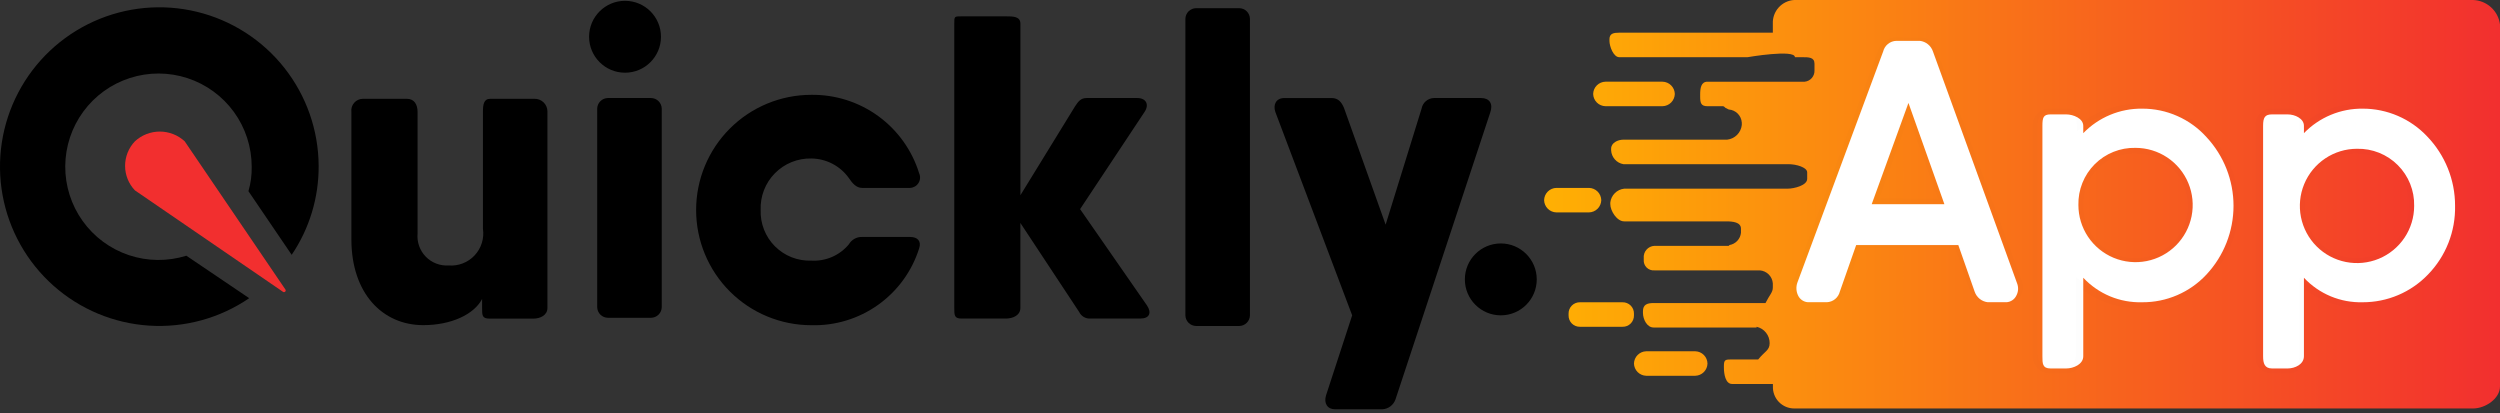
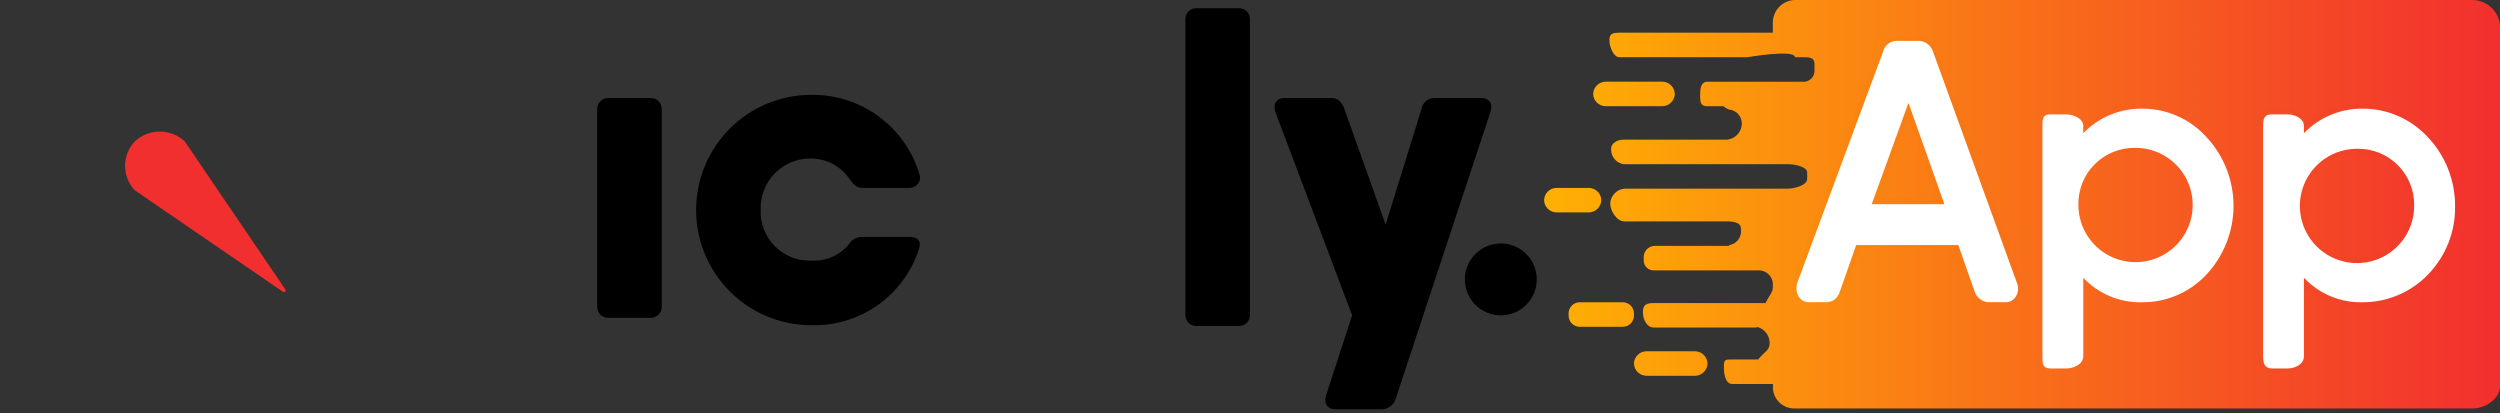
<svg xmlns="http://www.w3.org/2000/svg" width="230" height="38" viewBox="0 0 230 38" fill="none">
  <rect x="0" y="0" width="230" height="38" fill="#333333" stroke="none" />
  <g clip-path="url(#clip0_1_2)">
    <path d="M12.409 17.512L26.013 26.832C26.028 26.846 26.045 26.858 26.065 26.866C26.084 26.874 26.105 26.878 26.125 26.878C26.146 26.878 26.167 26.874 26.186 26.866C26.206 26.858 26.223 26.846 26.238 26.832C26.253 26.817 26.265 26.799 26.273 26.78C26.281 26.761 26.285 26.74 26.285 26.719C26.285 26.698 26.281 26.677 26.273 26.658C26.265 26.639 26.253 26.621 26.238 26.607L16.994 13.003C16.371 12.425 15.552 12.104 14.702 12.104C13.852 12.104 13.034 12.425 12.41 13.003C11.831 13.611 11.508 14.418 11.508 15.257C11.508 16.097 11.831 16.904 12.41 17.512H12.409Z" fill="#F22F2F" />
    <path d="M154.083 8.643C154.075 8.939 153.954 9.222 153.744 9.432C153.535 9.642 153.252 9.763 152.955 9.77H147.698C147.401 9.763 147.119 9.642 146.909 9.432C146.699 9.222 146.578 8.939 146.571 8.643C146.578 8.346 146.699 8.064 146.909 7.854C147.119 7.644 147.401 7.523 147.698 7.516H152.955C153.252 7.523 153.535 7.644 153.744 7.854C153.954 8.064 154.075 8.346 154.083 8.643ZM147.318 18.414C147.31 18.117 147.189 17.835 146.98 17.625C146.77 17.415 146.487 17.294 146.191 17.287H143.184C142.888 17.294 142.605 17.415 142.395 17.625C142.186 17.835 142.065 18.117 142.057 18.414C142.065 18.71 142.186 18.993 142.395 19.203C142.605 19.413 142.888 19.534 143.184 19.541H146.191C146.487 19.534 146.77 19.413 146.98 19.203C147.189 18.993 147.31 18.71 147.318 18.414ZM150.324 28.86C150.327 28.721 150.302 28.583 150.251 28.454C150.199 28.325 150.121 28.207 150.023 28.109C149.924 28.011 149.807 27.933 149.678 27.882C149.549 27.83 149.41 27.805 149.271 27.809H145.362C145.222 27.805 145.084 27.83 144.955 27.882C144.826 27.933 144.708 28.011 144.61 28.109C144.511 28.207 144.434 28.325 144.382 28.454C144.33 28.583 144.305 28.721 144.309 28.86V29.011C144.305 29.151 144.33 29.289 144.382 29.418C144.433 29.548 144.511 29.665 144.609 29.764C144.708 29.862 144.825 29.94 144.955 29.991C145.084 30.043 145.222 30.068 145.362 30.064H149.271C149.41 30.068 149.549 30.043 149.678 29.991C149.808 29.94 149.925 29.862 150.023 29.764C150.122 29.665 150.199 29.548 150.251 29.418C150.303 29.289 150.328 29.151 150.324 29.011V28.86ZM157.089 33.444C157.082 33.147 156.961 32.865 156.751 32.655C156.541 32.445 156.258 32.324 155.962 32.317H151.452C151.156 32.324 150.874 32.446 150.664 32.655C150.454 32.865 150.333 33.147 150.325 33.444C150.333 33.74 150.454 34.023 150.664 34.233C150.874 34.442 151.156 34.563 151.452 34.571H155.962C156.258 34.564 156.541 34.443 156.751 34.233C156.961 34.023 157.082 33.741 157.089 33.444ZM227.513 0H165.056C164.51 0.035 163.999 0.284 163.634 0.691C163.268 1.099 163.077 1.633 163.101 2.18V3.006H148.972C148.446 3.006 148.07 3.082 148.07 3.608V3.759C148.07 4.284 148.446 5.262 148.972 5.262H160.772C160.772 5.262 165.132 4.511 165.132 5.262H165.806C166.407 5.262 166.933 5.262 166.933 5.863V6.464C166.947 6.722 166.861 6.976 166.693 7.172C166.525 7.368 166.288 7.492 166.031 7.517H157.089C156.488 7.517 156.415 8.118 156.415 8.72V8.871C156.415 9.472 156.49 9.772 157.089 9.772H158.516C158.592 9.772 158.666 9.848 158.742 9.922L159.042 10.073C159.354 10.094 159.648 10.228 159.869 10.449C160.09 10.67 160.224 10.964 160.245 11.276V11.501C160.208 11.846 160.054 12.167 159.808 12.413C159.563 12.658 159.242 12.812 158.897 12.849H149.351C148.825 12.849 148.224 13.149 148.224 13.675V13.826C148.238 14.136 148.358 14.431 148.563 14.663C148.767 14.896 149.045 15.051 149.351 15.104H164.533C165.284 15.104 166.261 15.405 166.261 15.855V16.456C166.261 17.058 165.059 17.358 164.458 17.358H149.426C149.099 17.393 148.794 17.539 148.562 17.772C148.329 18.004 148.183 18.309 148.148 18.636V18.787C148.148 19.389 148.749 20.366 149.426 20.366H158.821C159.422 20.366 160.169 20.441 160.169 21.04V21.416C160.141 21.693 160.023 21.953 159.832 22.157C159.642 22.36 159.391 22.496 159.116 22.543L159.041 22.619H152.202C152.063 22.625 151.926 22.66 151.801 22.721C151.676 22.782 151.564 22.868 151.473 22.974C151.381 23.079 151.312 23.201 151.27 23.334C151.227 23.467 151.212 23.607 151.225 23.746V23.897C151.214 24.028 151.232 24.159 151.277 24.283C151.323 24.406 151.394 24.518 151.487 24.611C151.58 24.704 151.692 24.776 151.816 24.821C151.939 24.867 152.071 24.885 152.202 24.874H161.898C162.209 24.895 162.503 25.029 162.724 25.25C162.945 25.471 163.079 25.765 163.1 26.076V26.453C163.1 26.904 162.799 27.127 162.426 27.88H152.129C151.528 27.88 151.152 28.03 151.152 28.631V28.782C151.152 29.384 151.528 30.13 152.129 30.13H161.605V30.063C161.947 30.139 162.252 30.329 162.471 30.603C162.69 30.876 162.809 31.216 162.808 31.566C162.808 32.24 162.356 32.317 161.755 33.069H159.35C158.748 33.069 158.599 33.069 158.599 33.67V33.821C158.599 34.423 158.75 35.325 159.35 35.325H163.108V35.55C163.099 35.812 163.142 36.074 163.236 36.32C163.33 36.565 163.473 36.79 163.655 36.979C163.837 37.168 164.056 37.319 164.298 37.422C164.54 37.525 164.8 37.578 165.063 37.579H227.52C228.647 37.579 230 36.677 230 35.55V2.251C229.922 1.641 229.628 1.079 229.172 0.667C228.716 0.254 228.128 0.017 227.513 0Z" fill="url(#paint0_linear_1_2)" />
    <path d="M177.832 4.735C177.745 4.475 177.586 4.245 177.373 4.072C177.16 3.899 176.902 3.79 176.63 3.758H174.454C174.175 3.768 173.906 3.868 173.689 4.045C173.472 4.221 173.318 4.464 173.251 4.735L165.357 26.002C165.288 26.197 165.259 26.404 165.272 26.611C165.285 26.817 165.339 27.019 165.432 27.204C165.516 27.375 165.644 27.521 165.802 27.626C165.961 27.732 166.144 27.794 166.334 27.805H168.063C168.342 27.796 168.611 27.695 168.828 27.518C169.045 27.342 169.198 27.1 169.265 26.828L170.768 22.544H180.163L181.666 26.828C181.754 27.088 181.913 27.318 182.126 27.491C182.339 27.664 182.596 27.773 182.869 27.805H184.597C184.787 27.794 184.971 27.732 185.129 27.626C185.288 27.521 185.415 27.375 185.499 27.204C185.592 27.033 185.647 26.843 185.661 26.649C185.674 26.454 185.644 26.259 185.575 26.077L177.832 4.735ZM178.885 18.789H172.196L175.578 9.47L178.885 18.789Z" fill="white" />
    <path d="M197.072 9.996C196.064 9.985 195.064 10.179 194.134 10.567C193.204 10.954 192.362 11.527 191.66 12.251V11.577C191.66 10.903 190.759 10.524 190.082 10.524H188.654C187.98 10.524 187.902 10.825 187.902 11.577V32.772C187.902 33.446 187.902 33.899 188.654 33.899H190.082C190.756 33.899 191.66 33.523 191.66 32.772V25.553C192.352 26.29 193.191 26.872 194.124 27.261C195.057 27.65 196.062 27.836 197.072 27.808C198.184 27.817 199.286 27.593 200.307 27.152C201.329 26.711 202.247 26.062 203.003 25.247C204.598 23.531 205.484 21.276 205.484 18.933C205.484 16.591 204.598 14.336 203.003 12.62C202.256 11.789 201.341 11.126 200.318 10.674C199.296 10.221 198.19 9.99 197.072 9.996ZM196.47 13.603C197.51 13.603 198.527 13.912 199.391 14.489C200.256 15.067 200.93 15.888 201.328 16.849C201.726 17.809 201.83 18.867 201.627 19.887C201.424 20.906 200.923 21.843 200.188 22.578C199.453 23.314 198.516 23.814 197.496 24.017C196.476 24.22 195.419 24.116 194.458 23.718C193.498 23.32 192.677 22.646 192.099 21.782C191.521 20.917 191.213 19.901 191.213 18.861C191.196 18.166 191.321 17.474 191.58 16.829C191.838 16.183 192.225 15.597 192.717 15.105C193.209 14.614 193.795 14.227 194.441 13.969C195.087 13.711 195.778 13.586 196.473 13.603H196.47Z" fill="white" />
    <path d="M223.305 12.557C222.544 11.747 221.624 11.102 220.604 10.662C219.584 10.221 218.484 9.995 217.373 9.996C216.365 9.985 215.366 10.179 214.435 10.567C213.505 10.954 212.663 11.527 211.962 12.251V11.577C211.962 10.903 211.135 10.524 210.459 10.524H209.031C208.357 10.524 208.205 10.825 208.205 11.577V32.772C208.205 33.446 208.354 33.899 209.031 33.899H210.459C211.133 33.899 211.962 33.523 211.962 32.772V25.553C212.653 26.29 213.493 26.872 214.425 27.261C215.358 27.65 216.363 27.836 217.373 27.808C218.497 27.81 219.609 27.584 220.642 27.144C221.676 26.704 222.609 26.058 223.386 25.247C224.197 24.411 224.833 23.423 225.259 22.339C225.685 21.255 225.891 20.098 225.866 18.933C225.872 16.556 224.953 14.27 223.305 12.557ZM222.102 18.946C222.102 19.985 221.794 21.002 221.216 21.867C220.638 22.731 219.817 23.405 218.857 23.803C217.896 24.201 216.839 24.305 215.819 24.102C214.799 23.899 213.862 23.399 213.127 22.663C212.392 21.928 211.891 20.991 211.688 19.971C211.485 18.951 211.589 17.894 211.987 16.934C212.385 15.973 213.059 15.152 213.924 14.574C214.788 13.996 215.805 13.688 216.845 13.688C217.539 13.672 218.229 13.796 218.874 14.054C219.519 14.312 220.105 14.698 220.596 15.189C221.088 15.68 221.475 16.265 221.734 16.91C221.992 17.554 222.118 18.245 222.102 18.939V18.946Z" fill="white" />
-     <path d="M50.364 10.221V28.334C50.364 29.008 49.69 29.312 49.086 29.312H45.027C44.353 29.312 44.353 29.011 44.353 28.334V27.508C43.602 28.936 41.496 29.913 38.941 29.913C35.184 29.913 32.328 26.982 32.328 22.021V10.293C32.309 10.143 32.322 9.991 32.366 9.846C32.411 9.702 32.485 9.569 32.584 9.455C32.684 9.342 32.806 9.25 32.943 9.187C33.081 9.125 33.23 9.091 33.38 9.09H37.438C38.112 9.09 38.416 9.616 38.416 10.293V21.491C38.381 21.878 38.431 22.268 38.561 22.635C38.691 23.001 38.899 23.335 39.17 23.613C39.442 23.892 39.77 24.108 40.133 24.248C40.496 24.387 40.884 24.447 41.272 24.422C41.716 24.457 42.161 24.392 42.576 24.231C42.991 24.07 43.364 23.818 43.667 23.493C43.971 23.168 44.197 22.778 44.329 22.353C44.461 21.929 44.495 21.48 44.43 21.04V10.293C44.43 9.618 44.505 9.09 45.104 9.09H49.161C49.315 9.085 49.468 9.11 49.611 9.164C49.755 9.219 49.886 9.301 49.998 9.406C50.109 9.511 50.199 9.637 50.262 9.777C50.325 9.917 50.36 10.068 50.364 10.221Z" fill="black" />
    <path d="M60.881 9.996C60.876 9.738 60.772 9.492 60.589 9.31C60.407 9.127 60.161 9.023 59.903 9.019H55.92C55.662 9.023 55.416 9.127 55.233 9.31C55.051 9.492 54.947 9.738 54.942 9.996V28.259C54.947 28.517 55.051 28.763 55.233 28.945C55.416 29.127 55.662 29.232 55.92 29.236H59.903C60.161 29.232 60.407 29.127 60.589 28.945C60.772 28.763 60.876 28.517 60.881 28.259V9.996Z" fill="black" />
    <path d="M74.641 14.581C75.318 14.588 75.985 14.755 76.586 15.068C77.187 15.382 77.705 15.833 78.098 16.385C78.399 16.837 78.772 17.287 79.301 17.287H83.735C83.891 17.279 84.042 17.234 84.176 17.155C84.311 17.075 84.424 16.964 84.505 16.831C84.587 16.698 84.634 16.548 84.644 16.392C84.654 16.236 84.625 16.081 84.561 15.939C83.907 13.827 82.588 11.983 80.8 10.682C79.012 9.382 76.851 8.695 74.641 8.724C71.83 8.724 69.134 9.84 67.147 11.828C65.159 13.815 64.043 16.51 64.043 19.321C64.043 22.132 65.159 24.827 67.147 26.815C69.134 28.802 71.83 29.919 74.641 29.919C76.837 29.979 78.994 29.322 80.784 28.047C82.574 26.772 83.9 24.949 84.561 22.853C84.786 22.179 84.41 21.8 83.735 21.8H79.301C79.058 21.794 78.819 21.853 78.607 21.972C78.395 22.09 78.22 22.264 78.098 22.474C77.68 22.978 77.149 23.377 76.549 23.638C75.948 23.899 75.294 24.015 74.641 23.977C74.023 24 73.407 23.894 72.831 23.668C72.256 23.442 71.733 23.099 71.296 22.662C70.859 22.224 70.516 21.702 70.29 21.126C70.064 20.551 69.959 19.935 69.981 19.317C69.957 18.695 70.061 18.075 70.286 17.495C70.51 16.914 70.852 16.386 71.288 15.943C71.724 15.499 72.247 15.149 72.823 14.915C73.4 14.681 74.018 14.567 74.641 14.581Z" fill="black" />
-     <path d="M99.368 19.24L105.299 10.297C105.75 9.623 105.449 9.019 104.625 9.019H99.965C99.439 9.019 99.214 9.319 98.912 9.77L93.877 17.962V2.177C93.877 1.503 93.203 1.503 92.529 1.503H88.467C87.793 1.503 87.793 1.503 87.793 2.177V28.33C87.793 29.004 87.793 29.308 88.467 29.308H92.526C93.2 29.308 93.874 29.007 93.874 28.33V20.511L99.285 28.704C99.379 28.899 99.53 29.061 99.718 29.169C99.906 29.276 100.123 29.324 100.338 29.305H104.922C105.748 29.305 105.975 28.779 105.523 28.102L99.368 19.24Z" fill="black" />
    <path d="M114.995 1.729C114.99 1.472 114.886 1.226 114.703 1.043C114.521 0.861 114.275 0.756 114.017 0.752H110.034C109.776 0.756 109.53 0.861 109.347 1.043C109.165 1.226 109.061 1.472 109.056 1.729V29.012C109.061 29.27 109.165 29.516 109.347 29.698C109.53 29.881 109.776 29.985 110.034 29.99H114.017C114.275 29.985 114.521 29.881 114.703 29.698C114.886 29.516 114.99 29.27 114.995 29.012V1.729Z" fill="black" />
    <path d="M136.27 9.019H131.912C131.64 9.028 131.381 9.13 131.176 9.308C130.971 9.486 130.833 9.729 130.785 9.996L127.478 20.669L123.645 9.922C123.42 9.396 123.119 9.02 122.518 9.02H118.157C117.405 9.02 117.104 9.621 117.331 10.298L124.399 29.011L121.994 36.377C121.769 37.128 122.143 37.655 122.82 37.655H127.18C127.447 37.639 127.703 37.545 127.917 37.385C128.13 37.224 128.292 37.005 128.382 36.753L137.097 10.367C137.397 9.544 137.022 9.019 136.27 9.019Z" fill="black" />
    <path d="M138.074 29.011C139.9 29.011 141.381 27.53 141.381 25.704C141.381 23.878 139.9 22.397 138.074 22.397C136.247 22.397 134.767 23.878 134.767 25.704C134.767 27.53 136.247 29.011 138.074 29.011Z" fill="black" />
-     <path d="M57.503 6.689C59.33 6.689 60.81 5.208 60.81 3.382C60.81 1.556 59.33 0.075 57.503 0.075C55.677 0.075 54.196 1.556 54.196 3.382C54.196 5.208 55.677 6.689 57.503 6.689Z" fill="black" />
    <g opacity="0.1">
      <path opacity="0.1" d="M176.63 3.984C176.905 3.963 177.179 4.043 177.4 4.209C177.621 4.375 177.775 4.615 177.832 4.885L185.651 26.081C185.722 26.25 185.752 26.433 185.739 26.616C185.725 26.799 185.67 26.976 185.576 27.133C185.478 27.281 185.343 27.4 185.185 27.479C185.027 27.558 184.851 27.595 184.674 27.585H182.946C182.67 27.605 182.396 27.525 182.175 27.359C181.954 27.194 181.801 26.953 181.743 26.683L180.24 22.474H170.845L169.342 26.683C169.252 26.935 169.09 27.154 168.876 27.315C168.662 27.475 168.406 27.569 168.139 27.585H166.404C166.228 27.595 166.052 27.558 165.893 27.479C165.735 27.4 165.6 27.281 165.502 27.133C165.405 26.977 165.348 26.8 165.335 26.616C165.321 26.433 165.353 26.249 165.427 26.081L173.246 4.885C173.336 4.634 173.498 4.414 173.712 4.254C173.926 4.094 174.182 4 174.448 3.984H176.628H176.63ZM172.201 18.714H178.891L175.503 9.389L172.196 18.709L172.201 18.714ZM176.63 3.452H174.45C174.081 3.445 173.719 3.558 173.42 3.775C173.122 3.992 172.902 4.301 172.796 4.655L164.977 25.85C164.884 26.082 164.849 26.334 164.875 26.582C164.901 26.831 164.988 27.07 165.128 27.278C165.281 27.469 165.475 27.622 165.697 27.726C165.918 27.831 166.161 27.883 166.406 27.879H168.134C168.503 27.887 168.865 27.773 169.163 27.556C169.462 27.339 169.682 27.03 169.788 26.676L171.136 22.767H179.854L181.202 26.676C181.309 27.03 181.529 27.339 181.827 27.556C182.126 27.773 182.487 27.886 182.857 27.879H184.585C184.83 27.883 185.072 27.831 185.294 27.726C185.515 27.622 185.71 27.469 185.863 27.278C185.994 27.066 186.076 26.828 186.102 26.581C186.128 26.334 186.097 26.084 186.013 25.85L178.194 4.655C178.114 4.301 177.912 3.986 177.623 3.766C177.334 3.546 176.977 3.435 176.615 3.452H176.63ZM172.875 18.264L175.581 10.748L178.287 18.264H172.875Z" fill="#252525" />
    </g>
    <g opacity="0.1">
-       <path opacity="0.1" d="M196.773 9.996C197.909 9.986 199.034 10.208 200.081 10.648C201.128 11.089 202.074 11.738 202.861 12.557C204.5 14.25 205.416 16.514 205.416 18.87C205.416 21.227 204.5 23.491 202.861 25.184C202.055 25.998 201.095 26.644 200.037 27.084C198.978 27.523 197.843 27.748 196.697 27.745C194.574 27.755 192.529 26.947 190.986 25.49V32.635C190.986 33.309 190.685 33.762 190.008 33.762H188.66C188.506 33.772 188.351 33.751 188.206 33.699C188.06 33.647 187.927 33.565 187.814 33.459C187.701 33.354 187.611 33.226 187.55 33.084C187.489 32.942 187.457 32.789 187.457 32.635V11.424C187.451 11.267 187.478 11.111 187.537 10.966C187.596 10.821 187.686 10.691 187.8 10.584C187.914 10.477 188.05 10.396 188.199 10.346C188.347 10.297 188.504 10.28 188.66 10.296H190.088C190.762 10.296 191.065 10.673 191.065 11.424V12.098C192.662 10.745 194.685 10 196.777 9.993L196.773 9.996ZM196.476 24.198C197.516 24.198 198.533 23.89 199.397 23.312C200.262 22.734 200.936 21.913 201.334 20.953C201.732 19.992 201.836 18.935 201.633 17.915C201.43 16.895 200.929 15.958 200.194 15.223C199.459 14.488 198.522 13.987 197.502 13.784C196.482 13.581 195.425 13.685 194.464 14.083C193.504 14.481 192.683 15.155 192.105 16.02C191.527 16.884 191.219 17.901 191.219 18.941C191.202 19.636 191.327 20.326 191.585 20.972C191.844 21.617 192.231 22.203 192.722 22.695C193.214 23.186 193.8 23.573 194.445 23.831C195.09 24.09 195.781 24.215 196.476 24.198ZM196.777 9.543C194.884 9.54 193.041 10.146 191.519 11.271C191.516 11.091 191.476 10.914 191.402 10.75C191.327 10.586 191.219 10.44 191.085 10.32C190.951 10.2 190.793 10.109 190.622 10.053C190.452 9.996 190.271 9.976 190.092 9.993H188.664C188.448 9.974 188.231 10.001 188.027 10.072C187.822 10.143 187.636 10.258 187.479 10.407C187.322 10.557 187.199 10.738 187.118 10.939C187.038 11.14 187.001 11.355 187.01 11.572V32.767C187.007 32.981 187.049 33.194 187.132 33.392C187.215 33.59 187.338 33.768 187.493 33.916C187.648 34.065 187.832 34.179 188.034 34.253C188.235 34.327 188.45 34.358 188.664 34.345H190.092C190.294 34.353 190.497 34.317 190.684 34.238C190.871 34.159 191.038 34.04 191.174 33.89C191.311 33.739 191.412 33.561 191.472 33.367C191.531 33.172 191.548 32.968 191.519 32.767V26.603C193.019 27.771 194.877 28.382 196.777 28.331C197.98 28.334 199.172 28.096 200.282 27.631C201.392 27.166 202.398 26.485 203.241 25.626C204.982 23.835 205.953 21.434 205.947 18.936C205.939 16.442 204.97 14.046 203.241 12.247C201.53 10.525 199.205 9.552 196.777 9.541V9.543ZM196.476 23.748C195.842 23.756 195.213 23.637 194.626 23.399C194.038 23.16 193.505 22.806 193.057 22.358C192.608 21.909 192.254 21.376 192.015 20.788C191.777 20.201 191.658 19.572 191.666 18.938C191.645 18.3 191.755 17.666 191.99 17.073C192.224 16.48 192.577 15.941 193.028 15.49C193.479 15.039 194.018 14.685 194.611 14.451C195.204 14.217 195.839 14.107 196.476 14.128C197.752 14.128 198.976 14.635 199.878 15.537C200.78 16.439 201.286 17.662 201.286 18.938C201.286 20.214 200.78 21.437 199.878 22.339C198.976 23.241 197.752 23.748 196.476 23.748Z" fill="#252525" />
-     </g>
+       </g>
    <g opacity="0.1">
      <path opacity="0.1" d="M217.215 9.996C218.351 9.986 219.477 10.208 220.524 10.648C221.57 11.089 222.516 11.738 223.303 12.557C224.942 14.25 225.859 16.514 225.859 18.87C225.859 21.227 224.942 23.491 223.303 25.184C222.512 25.997 221.565 26.642 220.519 27.082C219.474 27.522 218.35 27.748 217.215 27.745C216.173 27.764 215.137 27.574 214.169 27.187C213.201 26.799 212.321 26.222 211.579 25.49V32.635C211.588 32.785 211.565 32.936 211.512 33.076C211.458 33.217 211.375 33.345 211.269 33.452C211.162 33.558 211.034 33.641 210.894 33.694C210.753 33.748 210.602 33.771 210.452 33.762H209.024C208.877 33.769 208.731 33.745 208.595 33.69C208.458 33.635 208.336 33.55 208.236 33.443C208.135 33.336 208.06 33.208 208.014 33.068C207.968 32.928 207.954 32.781 207.971 32.635V11.424C207.954 11.278 207.968 11.13 208.014 10.99C208.06 10.85 208.135 10.723 208.236 10.615C208.336 10.508 208.458 10.424 208.595 10.369C208.731 10.313 208.877 10.289 209.024 10.296H210.452C210.604 10.281 210.757 10.3 210.901 10.351C211.044 10.402 211.175 10.485 211.283 10.592C211.391 10.7 211.473 10.831 211.524 10.975C211.576 11.118 211.594 11.272 211.579 11.424V12.098C213.133 10.723 215.141 9.973 217.215 9.993V9.996ZM216.839 24.198C217.879 24.198 218.896 23.89 219.76 23.312C220.625 22.734 221.299 21.913 221.697 20.953C222.095 19.992 222.199 18.935 221.996 17.915C221.793 16.895 221.292 15.958 220.557 15.223C219.822 14.488 218.885 13.987 217.865 13.784C216.845 13.581 215.788 13.685 214.827 14.083C213.866 14.481 213.045 15.155 212.468 16.02C211.89 16.884 211.582 17.901 211.582 18.941C211.565 19.636 211.69 20.326 211.948 20.972C212.207 21.617 212.593 22.203 213.085 22.695C213.576 23.186 214.163 23.573 214.808 23.831C215.453 24.09 216.144 24.215 216.839 24.198ZM217.215 9.543C215.341 9.516 213.513 10.125 212.029 11.271C211.975 10.899 211.782 10.56 211.49 10.323C211.197 10.086 210.826 9.969 210.45 9.993H209.023C208.816 9.983 208.61 10.018 208.418 10.095C208.226 10.172 208.053 10.289 207.91 10.439C207.768 10.589 207.659 10.767 207.592 10.963C207.524 11.158 207.5 11.366 207.52 11.572V32.767C207.5 32.973 207.524 33.18 207.592 33.376C207.659 33.571 207.768 33.75 207.91 33.9C208.053 34.049 208.226 34.167 208.418 34.244C208.61 34.321 208.816 34.355 209.023 34.345H210.45C210.662 34.363 210.875 34.335 211.075 34.262C211.275 34.189 211.456 34.073 211.606 33.922C211.757 33.772 211.872 33.591 211.945 33.391C212.018 33.192 212.047 32.979 212.029 32.767V26.603C213.513 27.749 215.341 28.358 217.215 28.331C218.407 28.333 219.588 28.095 220.685 27.63C221.783 27.165 222.776 26.483 223.604 25.626C225.356 23.843 226.33 21.437 226.31 18.936C226.309 16.455 225.369 14.065 223.679 12.247C221.96 10.537 219.64 9.566 217.215 9.541V9.543ZM216.839 23.748C216.205 23.756 215.576 23.637 214.989 23.399C214.401 23.16 213.868 22.806 213.419 22.358C212.971 21.909 212.617 21.376 212.378 20.788C212.139 20.201 212.021 19.572 212.029 18.938C212.008 18.3 212.118 17.666 212.352 17.073C212.587 16.48 212.94 15.941 213.391 15.49C213.842 15.039 214.381 14.685 214.974 14.451C215.567 14.217 216.202 14.107 216.839 14.128C218.115 14.128 219.338 14.635 220.24 15.537C221.142 16.439 221.649 17.662 221.649 18.938C221.649 20.214 221.142 21.437 220.24 22.339C219.338 23.241 218.115 23.748 216.839 23.748Z" fill="#252525" />
    </g>
-     <path d="M17.144 23.525C15.419 24.065 13.569 24.047 11.855 23.473C10.142 22.899 8.653 21.798 7.602 20.328C6.552 18.858 5.992 17.094 6.003 15.287C6.014 13.48 6.596 11.723 7.665 10.266C8.734 8.809 10.236 7.727 11.957 7.175C13.677 6.622 15.528 6.627 17.246 7.189C18.963 7.751 20.459 8.84 21.521 10.303C22.582 11.765 23.155 13.525 23.156 15.332C23.173 16.095 23.071 16.856 22.856 17.588L26.835 23.444C28.471 21.027 29.335 18.17 29.316 15.252C29.299 11.981 28.188 8.81 26.16 6.243C24.133 3.676 21.305 1.862 18.127 1.088C14.949 0.314 11.603 0.625 8.622 1.972C5.642 3.319 3.197 5.624 1.678 8.52C0.158 11.417 -0.349 14.738 0.237 17.956C0.824 21.174 2.469 24.104 4.912 26.278C7.356 28.453 10.456 29.748 13.72 29.957C16.984 30.167 20.225 29.278 22.926 27.433L17.144 23.525Z" fill="black" />
  </g>
  <defs>
    <linearGradient id="paint0_linear_1_2" x1="142.057" y1="18.789" x2="230" y2="18.789" gradientUnits="userSpaceOnUse">
      <stop stop-color="#FFB003" />
      <stop offset="1" stop-color="#F22F2F" />
    </linearGradient>
    <clipPath id="clip0_1_2">
      <rect width="230" height="38" fill="white" />
    </clipPath>
  </defs>
</svg>